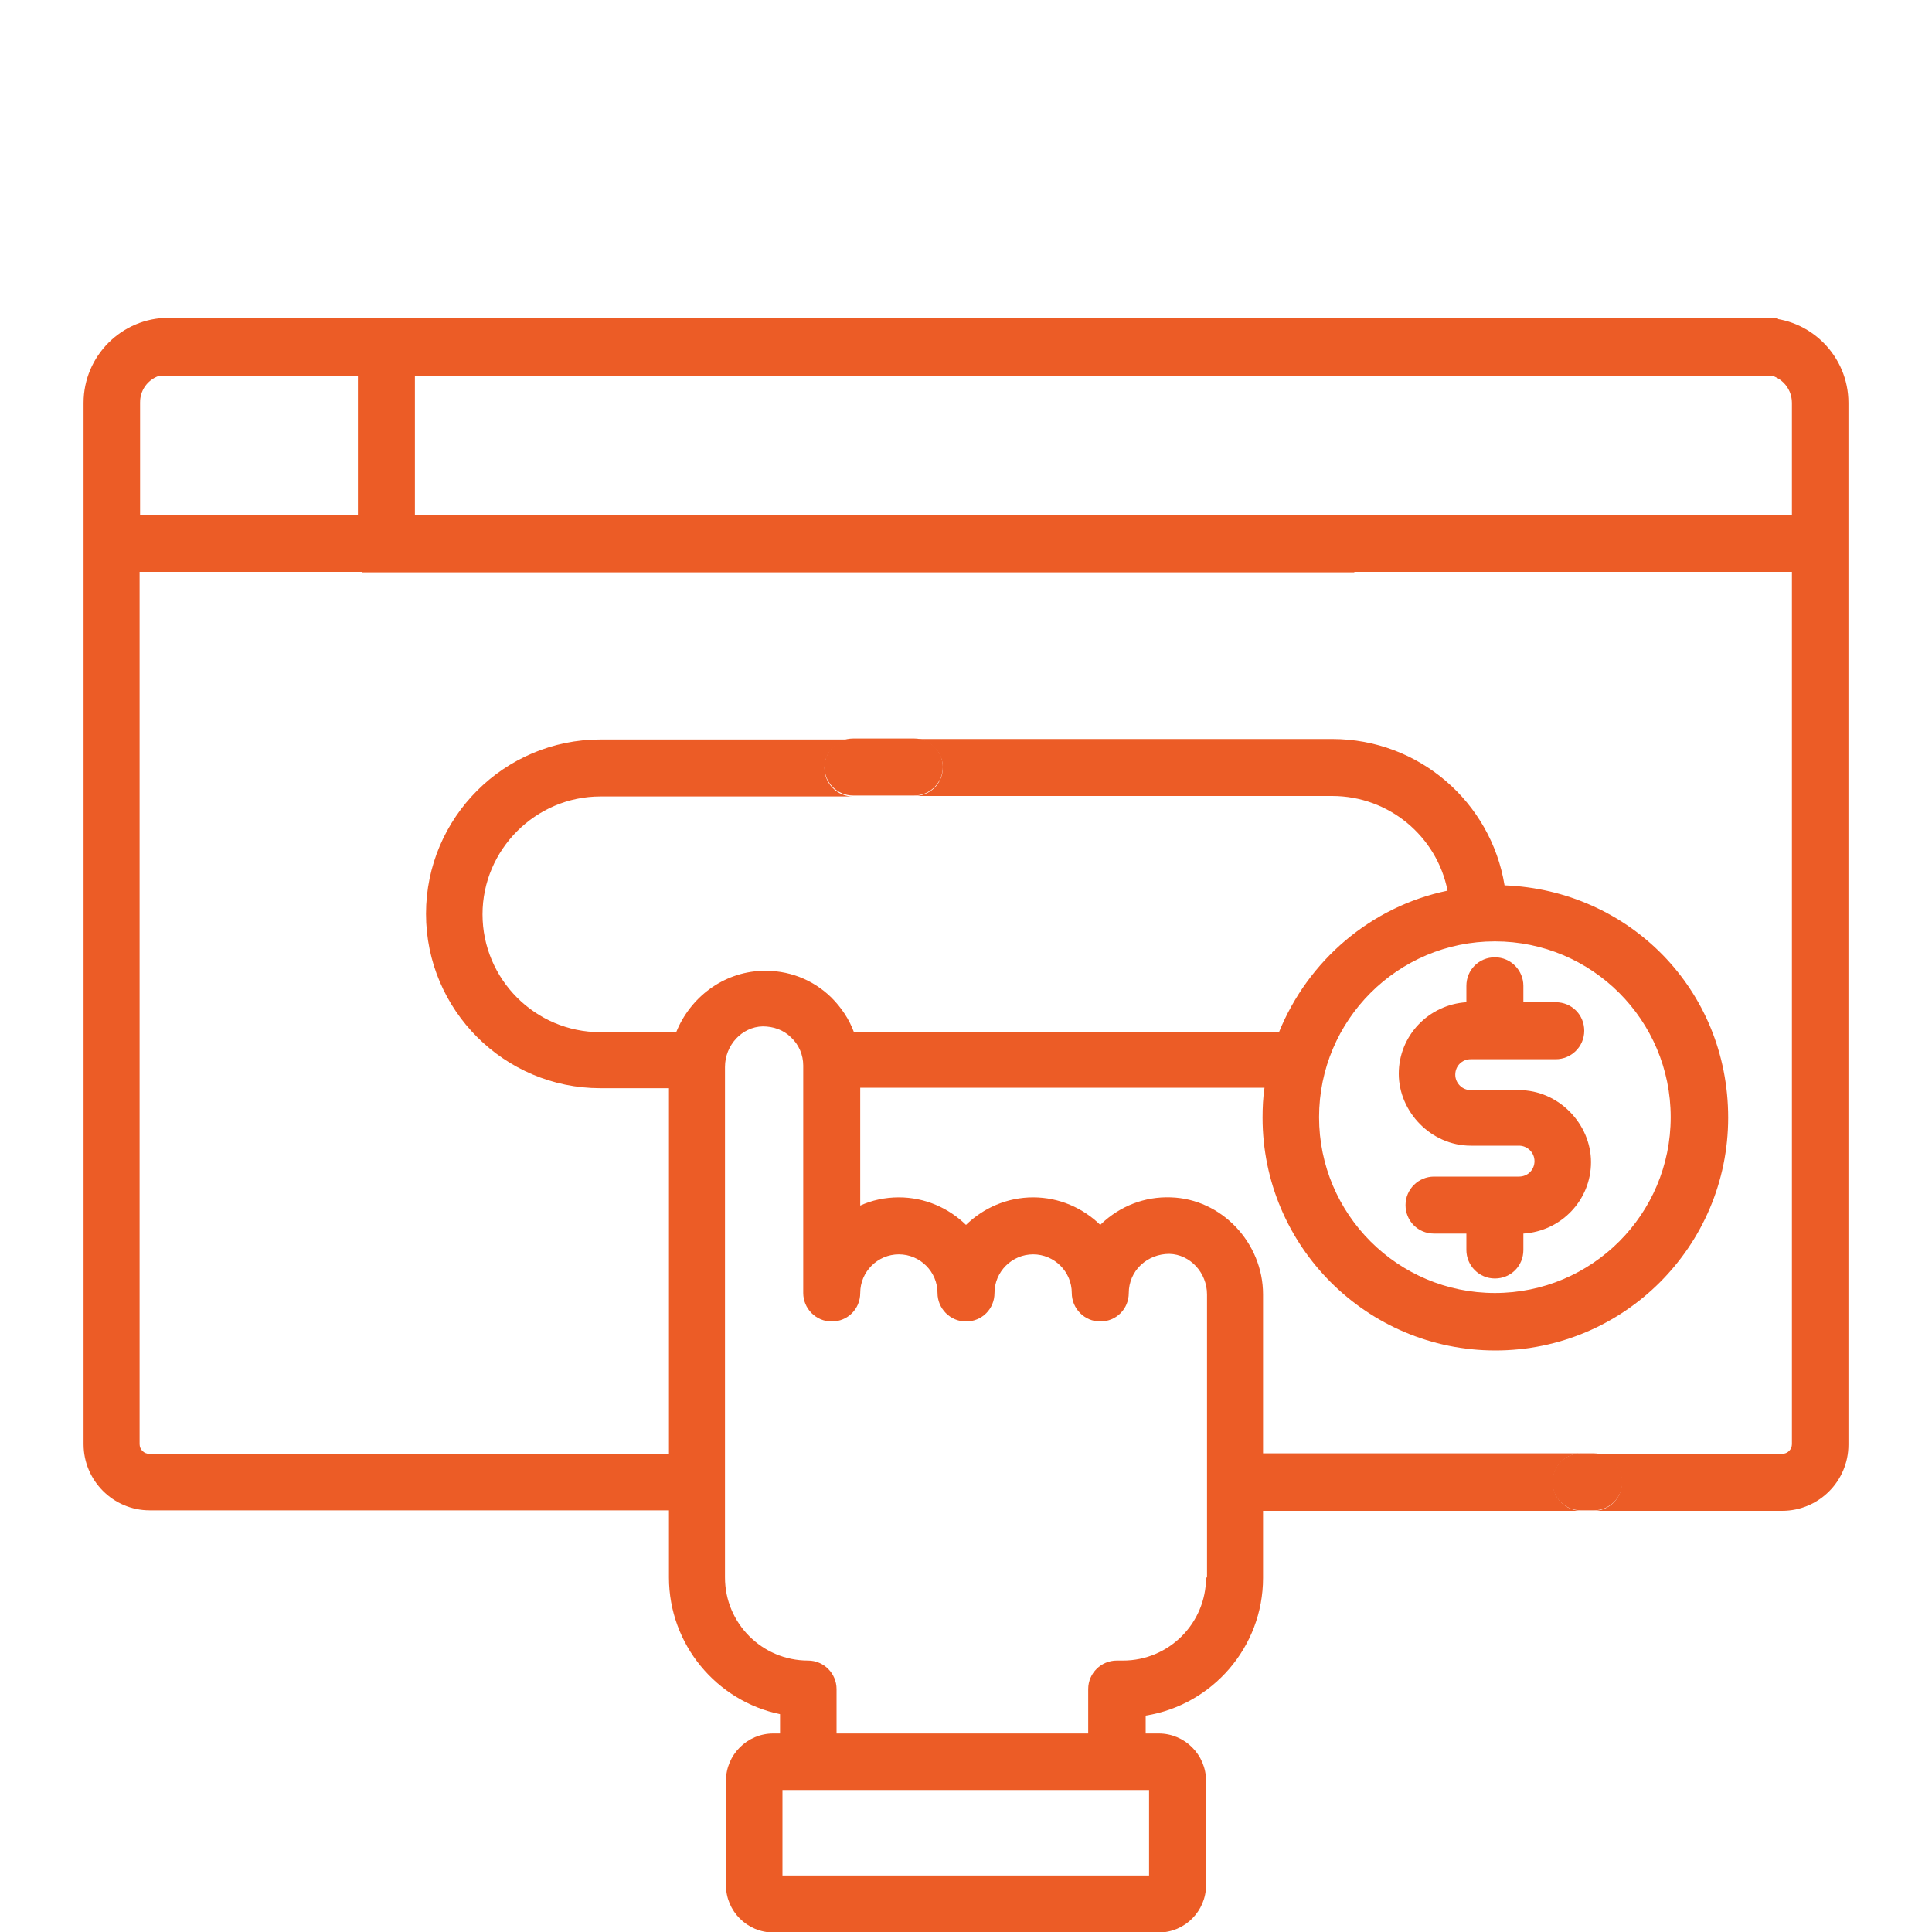
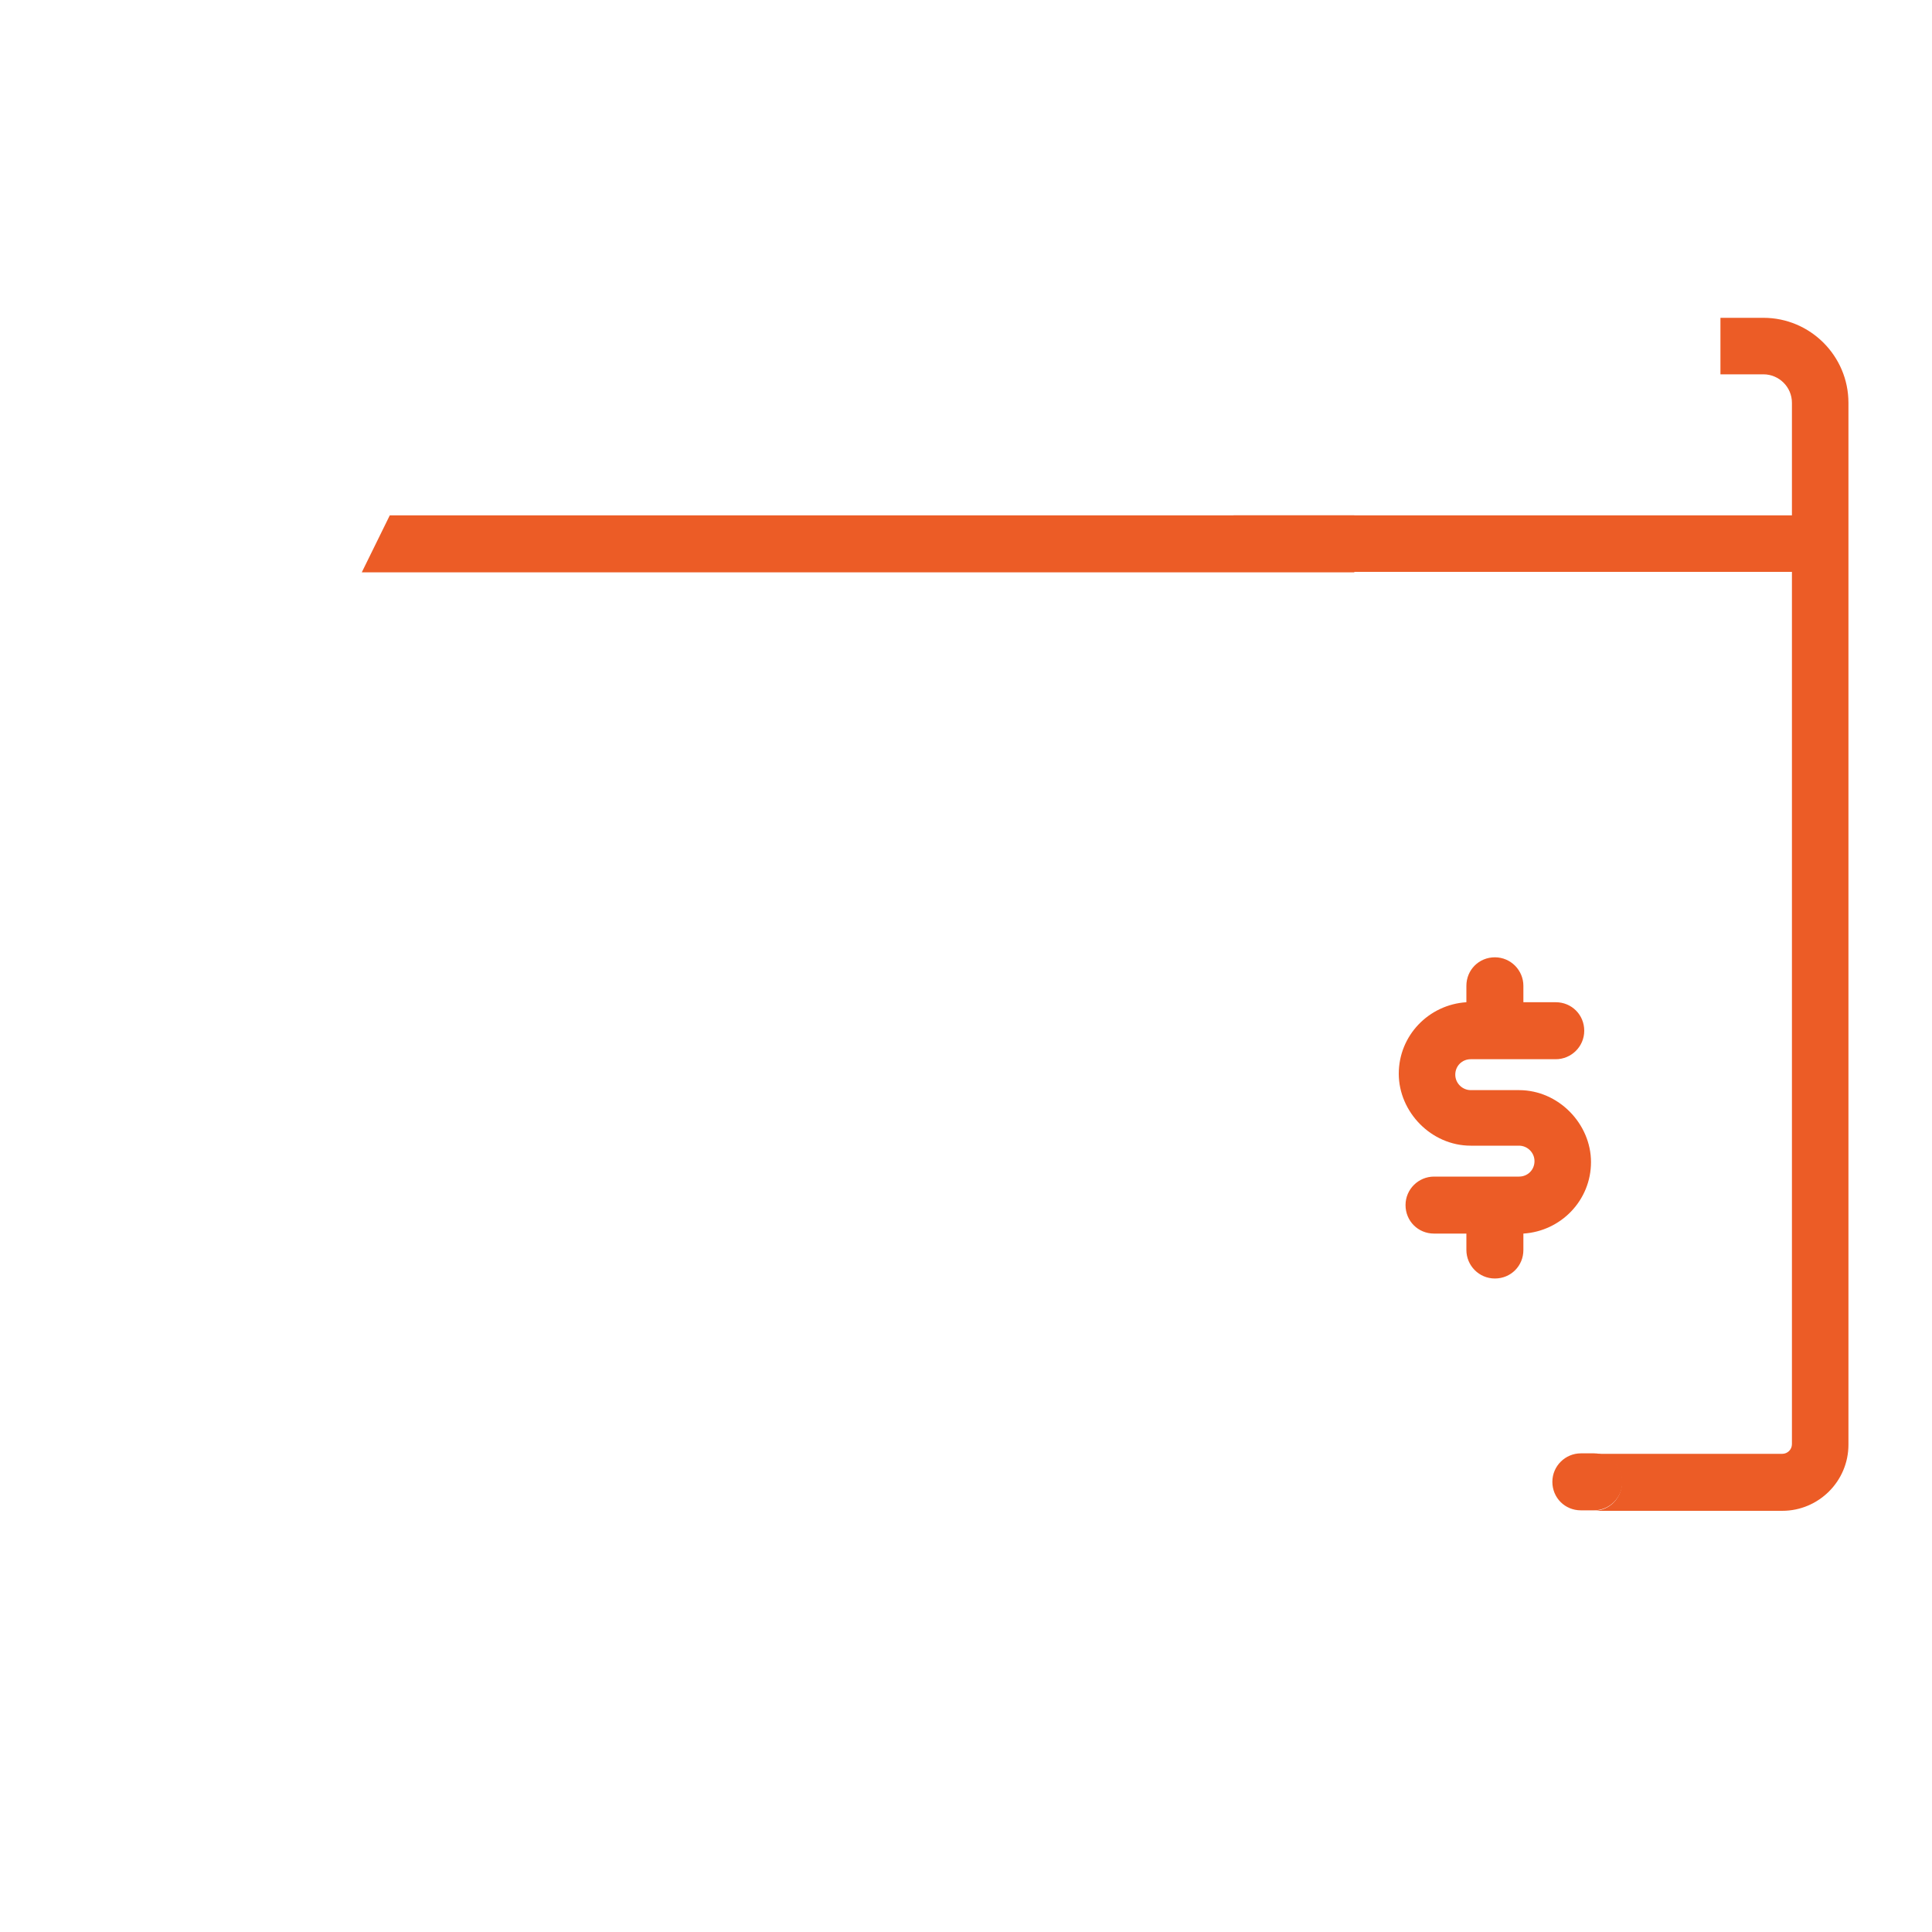
<svg xmlns="http://www.w3.org/2000/svg" id="Layer_1" viewBox="0 0 40 40">
  <defs>
    <style>.cls-1{fill:none;}.cls-2{fill:#ec5c26;}</style>
  </defs>
-   <polygon class="cls-2" points="3.84 6.58 36.81 6.58 36.81 7.79 3.26 7.79 3.84 6.58" />
  <polygon class="cls-2" points="8.07 10.67 28.04 10.67 28.04 11.85 7.49 11.85 8.07 10.67" />
  <path class="cls-1" d="M30.95,26.78c2.01,0,3.64-1.63,3.64-3.64s-1.63-3.64-3.64-3.64-3.64,1.63-3.64,3.64,1.63,3.64,3.64,3.64Zm-.59-6.03v-.34c0-.32,.26-.59,.59-.59s.59,.26,.59,.59v.34h.67c.32,0,.59,.26,.59,.59s-.26,.59-.59,.59h-1.76c-.17,0-.32,.14-.32,.32s.14,.32,.32,.32h1c.82,0,1.49,.67,1.49,1.49s-.62,1.44-1.4,1.48v.34c0,.32-.26,.59-.59,.59s-.59-.26-.59-.59v-.34h-.67c-.32,0-.59-.26-.59-.59s.26-.59,.59-.59h1.76c.17,0,.32-.14,.32-.32s-.14-.32-.32-.32h-1c-.82,0-1.49-.67-1.49-1.49s.62-1.44,1.4-1.48Z" />
  <path class="cls-1" d="M7.41,7.75H3.49c-.28,0-.52,.2-.57,.47,0,.04-.01,.08-.01,.12v2.33H7.41v-2.92Z" />
  <path class="cls-1" d="M13.92,14.27v-2.43H2.9V29.9c0,.11,.09,.2,.2,.2H13.85v-7.57h-1.42c-1.99,0-3.61-1.62-3.61-3.61s1.62-3.61,3.61-3.61h15.14c1.8,0,3.29,1.32,3.57,3.03,2.57,.1,4.63,2.22,4.63,4.81s-2.16,4.82-4.82,4.82-4.82-2.16-4.82-4.82c0-.21,.01-.41,.04-.62h-8.37v2.44c.25-.11,.52-.17,.8-.17,.54,0,1.03,.22,1.39,.57,.36-.35,.85-.57,1.39-.57s1.03,.22,1.39,.57l.02-.02c.39-.38,.9-.57,1.44-.55h0c1.05,.04,1.91,.94,1.91,2.01v3.29h10.76c.11,0,.2-.09,.2-.2V11.84h-11.56v2.43H13.92Z" />
  <rect class="cls-1" x="8.59" y="7.75" width="5.33" height="2.92" />
-   <path class="cls-1" d="M9.99,18.91c0,1.35,1.1,2.44,2.44,2.44h1.57c.28-.72,.97-1.25,1.77-1.27,.54-.02,1.05,.18,1.44,.55,.21,.21,.37,.45,.47,.72h8.8c.59-1.48,1.9-2.6,3.49-2.93-.23-1.12-1.21-1.96-2.39-1.96H12.43c-1.35,0-2.44,1.1-2.44,2.44Z" />
-   <rect class="cls-1" x="16.21" y="37.06" width="7.59" height="1.77" />
  <path class="cls-1" d="M24.2,25.96c-.22,0-.43,.07-.59,.23-.16,.15-.25,.36-.25,.58,0,.32-.26,.59-.59,.59s-.59-.26-.59-.59c0-.44-.36-.8-.8-.8s-.8,.36-.8,.8c0,.32-.26,.59-.59,.59s-.59-.26-.59-.59c0-.44-.36-.8-.8-.8s-.8,.36-.8,.8c0,.32-.26,.59-.59,.59s-.59-.26-.59-.59v-4.71c0-.22-.09-.43-.25-.58-.16-.15-.37-.23-.59-.23-.43,.01-.78,.39-.78,.84v10.57c0,.95,.77,1.72,1.72,1.72,.32,0,.59,.26,.59,.59v.92h5.21v-.92c0-.32,.26-.59,.59-.59h.13c.95,0,1.72-.77,1.72-1.72v-5.86c0-.45-.35-.83-.78-.84Z" />
-   <path class="cls-2" d="M32.15,30.68c0-.32,.26-.59,.59-.59h-6.59v-3.29c0-1.07-.86-1.98-1.91-2.01h0c-.54-.02-1.05,.18-1.44,.55l-.02,.02c-.36-.35-.85-.57-1.39-.57s-1.03,.22-1.39,.57c-.36-.35-.85-.57-1.39-.57-.29,0-.56,.06-.8,.17v-2.44h8.37c-.03,.2-.04,.41-.04,.62,0,2.66,2.16,4.82,4.82,4.82s4.82-2.16,4.82-4.82-2.06-4.71-4.63-4.81c-.28-1.72-1.77-3.03-3.57-3.03h-8.65c.32,0,.59,.26,.59,.59s-.26,.59-.59,.59h8.65c1.18,0,2.17,.84,2.39,1.96-1.59,.33-2.89,1.45-3.49,2.93h-8.8c-.1-.27-.26-.51-.47-.72-.39-.38-.9-.57-1.44-.55-.8,.03-1.48,.55-1.77,1.27h-1.57c-1.35,0-2.44-1.1-2.44-2.44s1.1-2.44,2.44-2.44h5.23c-.32,0-.59-.26-.59-.59s.26-.59,.59-.59h-5.23c-1.99,0-3.61,1.62-3.61,3.61s1.62,3.61,3.61,3.61h1.42v7.57H3.09c-.11,0-.2-.09-.2-.2V11.84H13.92v-1.17h-5.33v-2.92h5.33v-1.17H3.49c-.97,0-1.76,.79-1.76,1.76V29.9c0,.75,.61,1.37,1.37,1.37H13.85v1.39c0,1.39,.99,2.56,2.3,2.83v.4h-.14c-.54,0-.98,.44-.98,.98v2.16c0,.54,.44,.98,.98,.98h7.98c.54,0,.98-.44,.98-.98v-2.16c0-.54-.44-.98-.98-.98h-.27v-.37c1.38-.22,2.43-1.42,2.43-2.85v-1.39h6.59c-.32,0-.59-.26-.59-.59Zm-1.2-11.19c2.01,0,3.64,1.63,3.64,3.64s-1.63,3.64-3.64,3.64-3.64-1.63-3.64-3.64,1.63-3.64,3.64-3.64ZM2.9,8.34s0-.08,.01-.12c.05-.27,.29-.47,.57-.47h3.93v2.92H2.9v-2.33Zm20.89,28.72v1.77h-7.59v-1.77h7.59Zm1.18-4.4c0,.95-.77,1.72-1.72,1.72h-.13c-.32,0-.59,.26-.59,.59v.92h-5.21v-.92c0-.32-.26-.59-.59-.59-.95,0-1.72-.77-1.72-1.72v-10.57c0-.45,.35-.83,.78-.84,.22,0,.43,.07,.59,.23,.16,.15,.25,.36,.25,.58v4.71c0,.32,.26,.59,.59,.59s.59-.26,.59-.59c0-.44,.36-.8,.8-.8s.8,.36,.8,.8c0,.32,.26,.59,.59,.59s.59-.26,.59-.59c0-.44,.36-.8,.8-.8s.8,.36,.8,.8c0,.32,.26,.59,.59,.59s.59-.26,.59-.59c0-.22,.09-.43,.25-.58,.16-.15,.37-.23,.59-.23,.43,.01,.78,.39,.78,.84v5.86Z" />
-   <path class="cls-2" d="M17.07,15.88c0,.32,.26,.59,.59,.59h1.27c.32,0,.59-.26,.59-.59s-.26-.59-.59-.59h-1.27c-.32,0-.59,.26-.59,.59Z" />
  <path class="cls-2" d="M33.59,30.68c0-.32-.26-.59-.59-.59h-.27c-.32,0-.59,.26-.59,.59s.26,.59,.59,.59h.27c.32,0,.59-.26,.59-.59Z" />
  <path class="cls-2" d="M30.45,23.72h1c.17,0,.32,.14,.32,.32s-.14,.32-.32,.32h-1.76c-.32,0-.59,.26-.59,.59s.26,.59,.59,.59h.67v.34c0,.32,.26,.59,.59,.59s.59-.26,.59-.59v-.34c.78-.05,1.4-.69,1.4-1.48s-.67-1.49-1.49-1.49h-1c-.17,0-.32-.14-.32-.32s.14-.32,.32-.32h1.76c.32,0,.59-.26,.59-.59s-.26-.59-.59-.59h-.67v-.34c0-.32-.26-.59-.59-.59s-.59,.26-.59,.59v.34c-.78,.05-1.4,.69-1.4,1.48s.67,1.49,1.49,1.49Z" />
  <path class="cls-2" d="M36.51,6.58h-.89v1.17h.89c.32,0,.59,.26,.59,.59v2.33h-11.56v1.17h11.56V29.9c0,.11-.09,.2-.2,.2h-3.91c.32,0,.59,.26,.59,.59s-.26,.59-.59,.59h3.91c.75,0,1.37-.61,1.37-1.37V8.34c0-.97-.79-1.76-1.76-1.76Z" />
</svg>